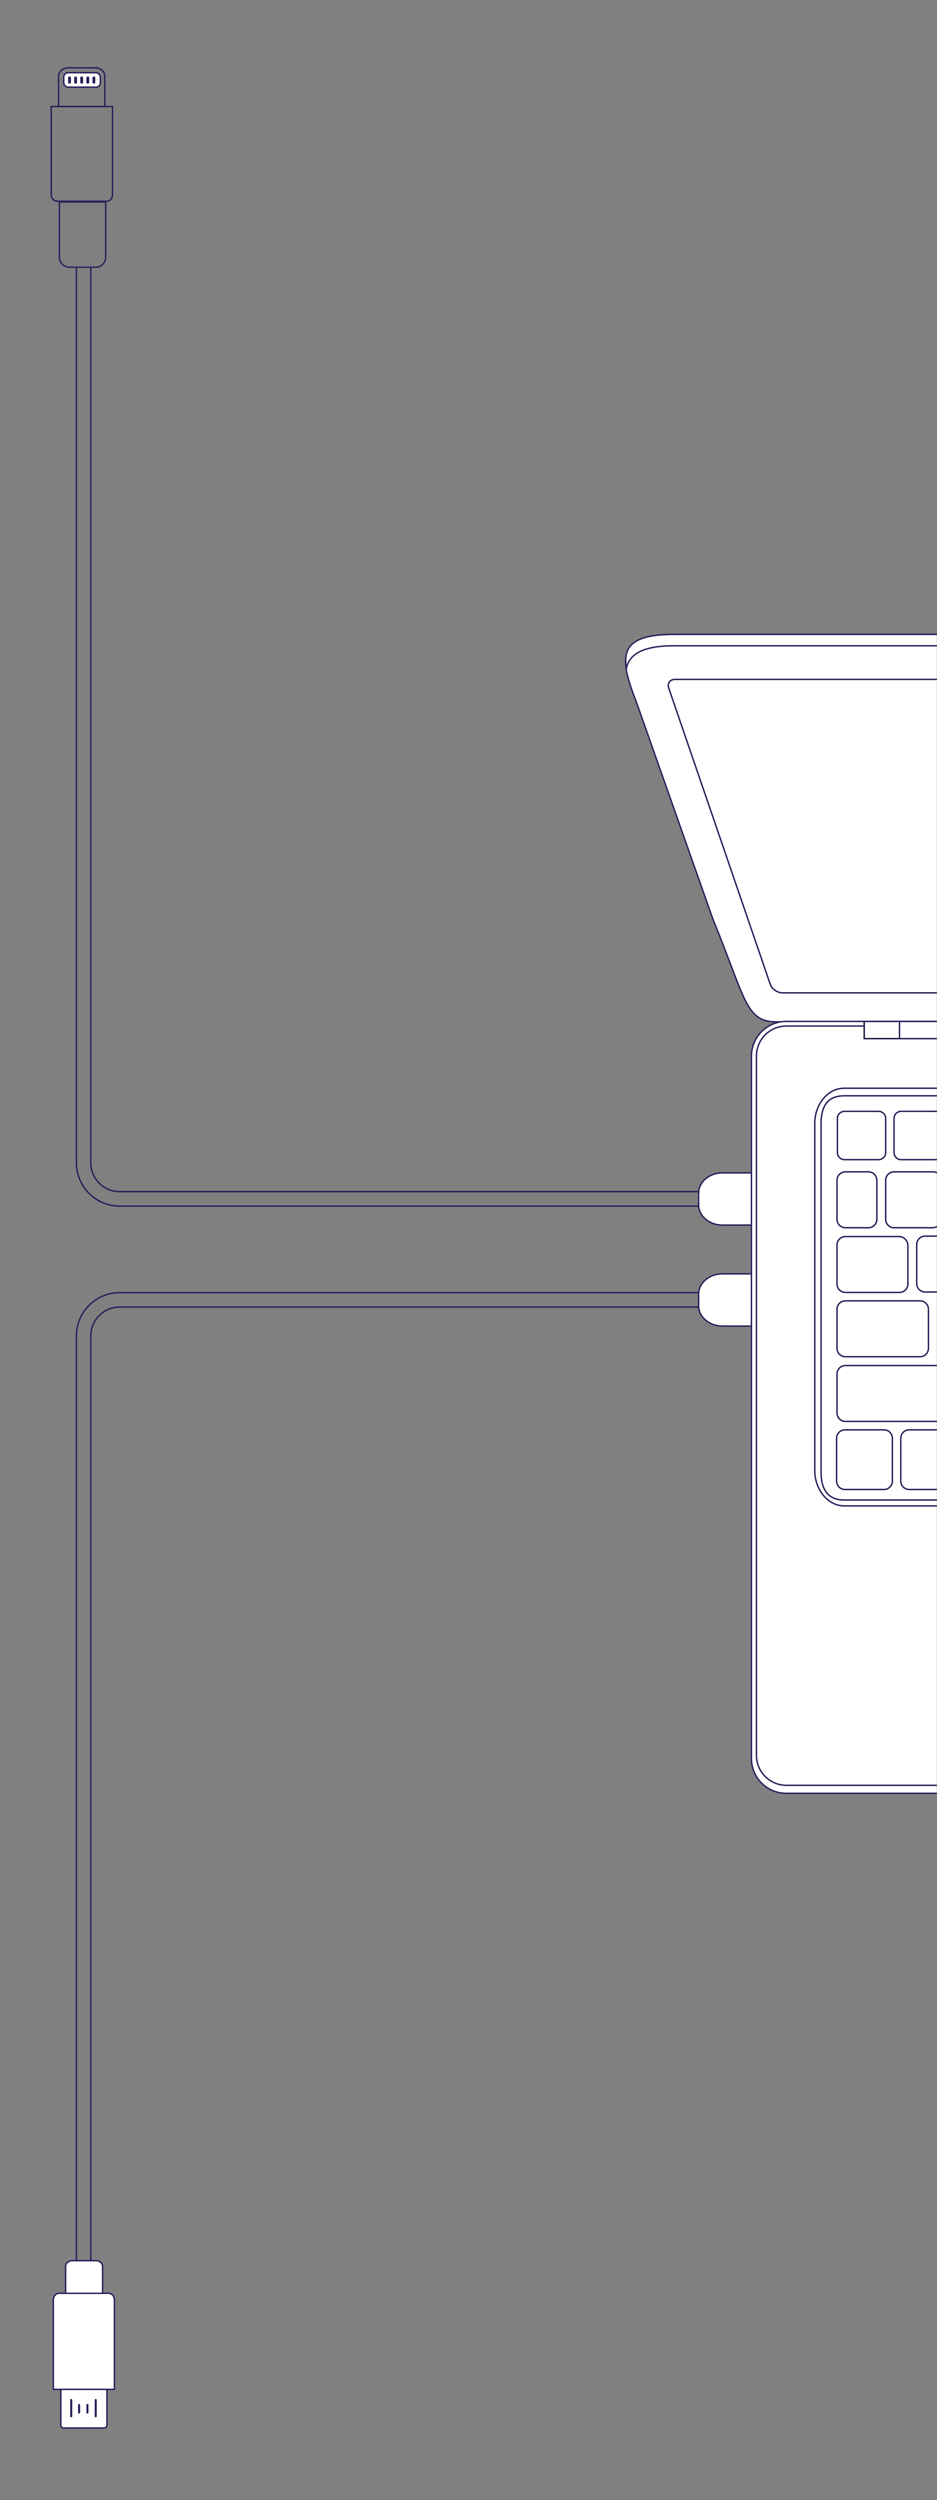
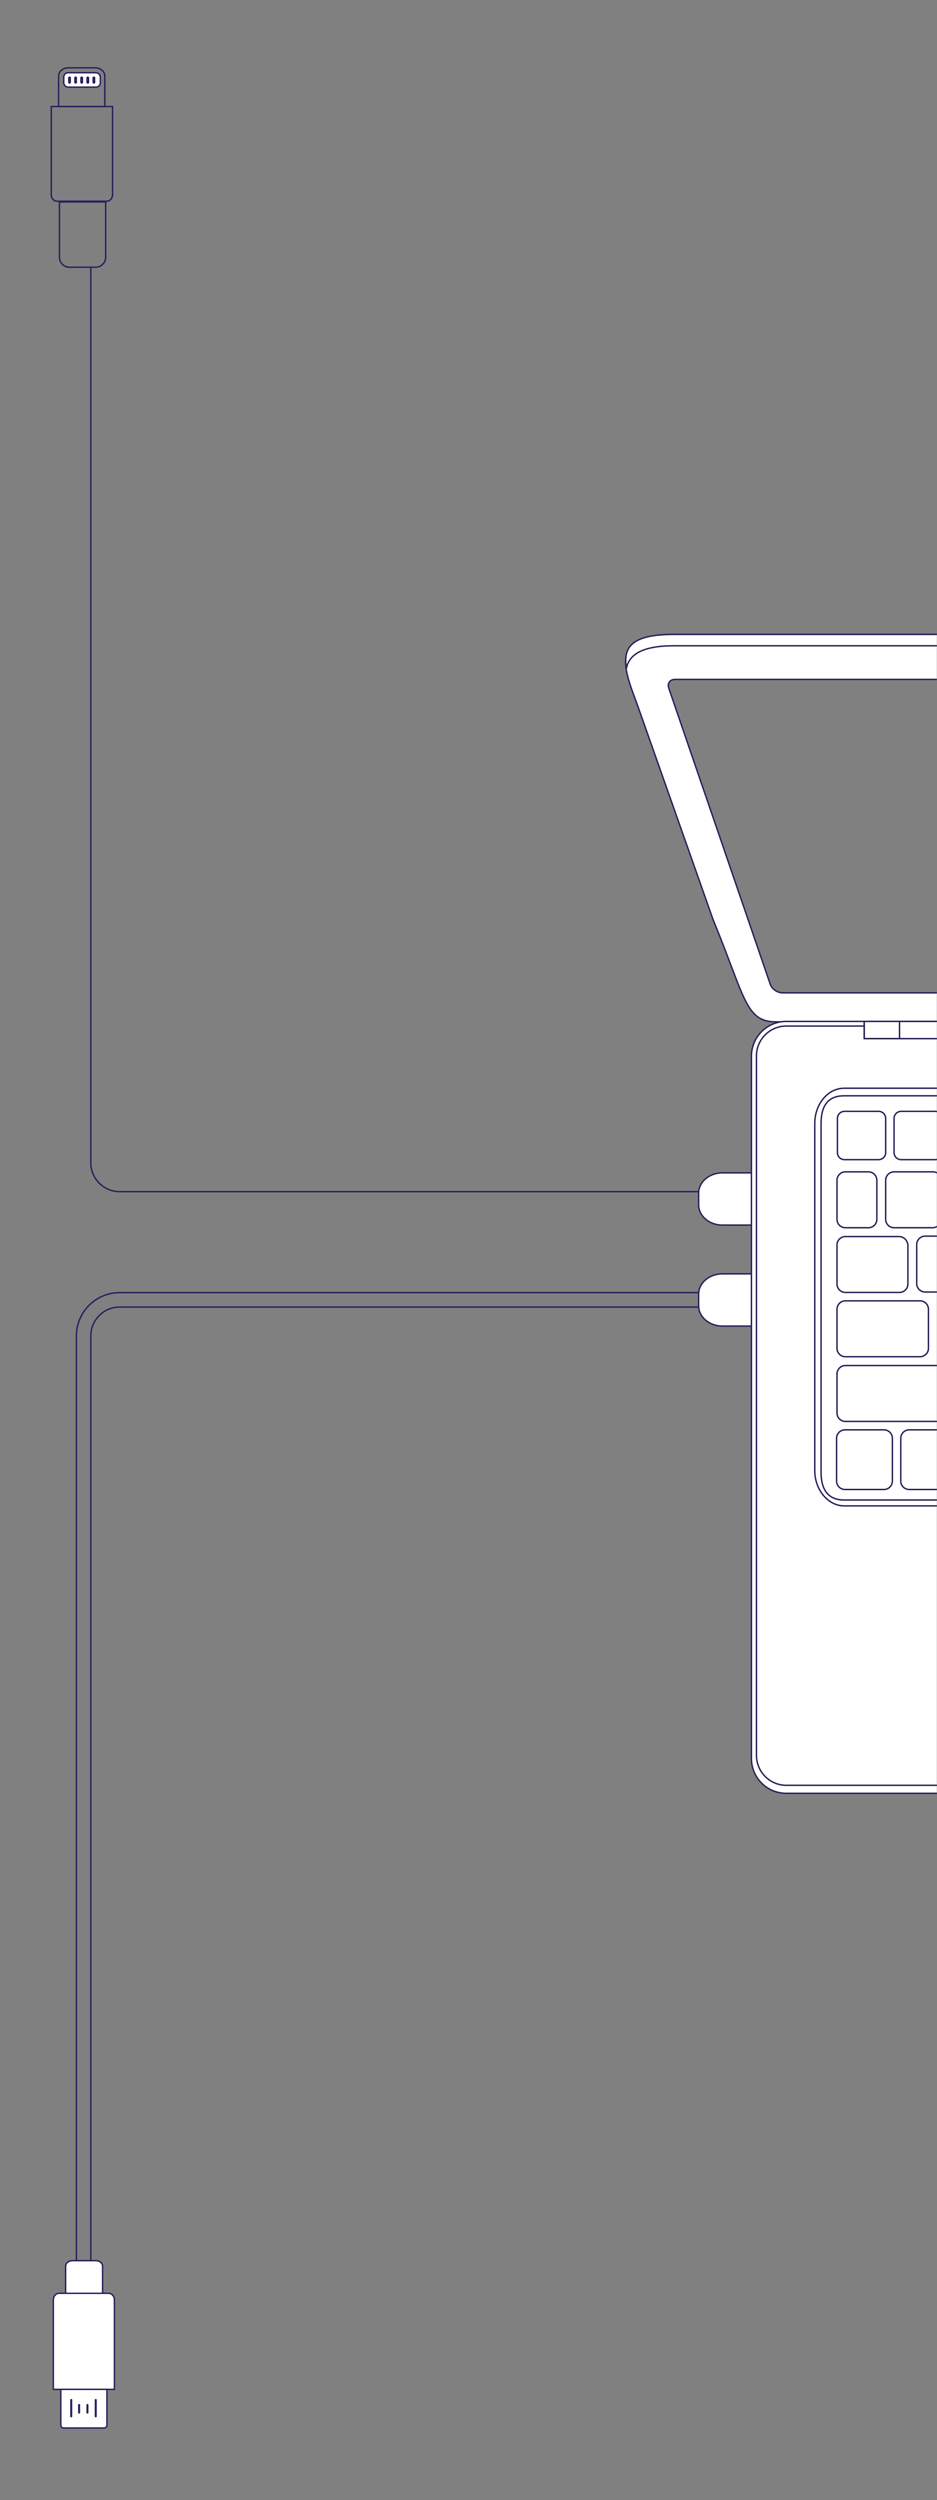
<svg xmlns="http://www.w3.org/2000/svg" width="650" height="1733" viewBox="0 0 650 1733" fill="none">
  <rect x="0" y="0" width="650" height="1733" fill="#808080" stroke="none" />
  <mask id="mask0" mask-type="alpha" maskUnits="userSpaceOnUse" x="0" y="0" width="650" height="1733">
    <rect width="650" height="1733" fill="#A2A2A2" />
  </mask>
  <g mask="url(#mask0)">
    <path d="M522.28 812.996H501.057C492.061 812.996 484.652 819.316 484.652 826.991V835.18C484.652 842.855 492.061 849.175 501.057 849.175H522.28V812.996Z" fill="white" stroke="#29225C" />
    <path d="M522.28 882.996H501.057C492.061 882.996 484.652 889.316 484.652 896.991V905.18C484.652 912.855 492.061 919.175 501.057 919.175H522.28V882.996Z" fill="white" stroke="#29225C" />
    <path d="M53 1567V926C53 909.431 66.431 896 83 896H485" stroke="#29225C" />
    <path d="M63 1567V926C63 914.954 71.954 906 83 906H485" stroke="#29225C" />
    <path d="M74.175 1681C74.175 1682.1 73.279 1683 72.175 1683L44.187 1683C43.082 1683 42.187 1682.1 42.187 1681L42.187 1656.2L74.175 1656.2L74.175 1681Z" fill="white" stroke="#29225C" />
    <path d="M50.174 1567L66.507 1567C69.077 1567 71.155 1568.75 71.155 1570.89L71.155 1594.92L45.526 1594.92L45.526 1570.89C45.526 1568.75 47.604 1567 50.174 1567Z" fill="white" stroke="#29225C" />
    <path d="M40.99 1589.63L75.372 1589.63C77.612 1589.63 79.362 1591.69 79.362 1594.32L79.362 1656.2L37 1656.2L37 1594.32C37 1591.69 38.751 1589.63 40.99 1589.63Z" fill="white" stroke="#29225C" />
    <path d="M48.688 1663.53C48.688 1663.16 49.016 1662.87 49.399 1662.87C49.8 1662.87 50.128 1663.16 50.128 1663.53L50.128 1674.96C50.128 1675.32 49.8 1675.61 49.399 1675.61C48.998 1675.61 48.688 1675.32 48.688 1674.96L48.688 1663.53Z" fill="#29225C" />
    <path d="M54.161 1666.99C54.161 1666.62 54.49 1666.33 54.872 1666.33C55.273 1666.33 55.602 1666.62 55.602 1666.99L55.602 1672.36C55.602 1672.73 55.273 1673.02 54.872 1673.02C54.471 1673.02 54.161 1672.73 54.161 1672.36L54.161 1666.99Z" fill="#29225C" />
    <path d="M59.925 1666.99C59.925 1666.62 60.253 1666.33 60.636 1666.33C61.037 1666.33 61.365 1666.62 61.365 1666.99L61.365 1672.36C61.365 1672.73 61.037 1673.02 60.636 1673.02C60.235 1673.02 59.925 1672.73 59.925 1672.36L59.925 1666.99Z" fill="#29225C" />
    <path d="M65.688 1663.53C65.688 1663.16 66.016 1662.87 66.399 1662.87C66.8 1662.87 67.128 1663.16 67.128 1663.53L67.128 1674.96C67.128 1675.32 66.8 1675.61 66.399 1675.61C65.998 1675.61 65.688 1675.32 65.688 1674.96L65.688 1663.53Z" fill="#29225C" />
-     <path d="M542.802 690.533C538.437 690.533 533.781 687.329 532.326 682.961L461.903 477.628C461.03 475.298 461.321 473.259 462.485 471.512C463.649 469.764 465.686 468.891 468.014 468.891H1357.32C1359.65 468.891 1361.69 469.764 1362.85 471.512C1364.01 473.259 1364.31 475.589 1363.43 477.628L1292.43 683.252C1290.97 687.329 1286.32 690.533 1281.95 690.533H542.802Z" fill="white" stroke="#29225C" />
    <path d="M444.15 494.23L494.494 636.943C517.192 692.281 517.192 708.3 538.436 708.3H911.793H913.83H1287.19C1308.43 708.3 1308.43 692.281 1331.13 636.943L1381.47 494.23C1390.79 467.726 1407.37 439.766 1358.19 439.766H467.431C418.542 439.766 435.129 467.726 444.15 494.23ZM468.304 470.93H1357.61C1361.1 470.93 1363.14 473.551 1361.98 476.755L1290.97 682.378C1289.81 685.582 1286.02 688.203 1282.53 688.203H542.801C539.309 688.203 535.526 685.582 534.362 682.378L463.939 477.046C462.775 473.551 464.812 470.93 468.304 470.93Z" fill="white" stroke="#29225C" />
    <path d="M467.431 439.766H1358.19C1387.88 439.766 1393.41 448.794 1391.08 463.357C1389.04 454.037 1380.31 447.629 1358.19 447.629H467.431C445.024 447.629 436.294 454.037 434.548 463.357C432.22 448.794 437.749 439.766 467.431 439.766Z" fill="white" stroke="#29225C" />
    <path fill-rule="evenodd" clip-rule="evenodd" d="M1280.5 708.011H545.422C532.036 708.011 521.269 718.787 521.269 732.185V1218.87C521.269 1232.26 532.036 1243.04 545.422 1243.04H841.082H842.246H842.537C845.447 1243.04 845.447 1241.58 845.447 1240.13V1237.22C845.447 1235.76 846.902 1234.3 848.357 1234.3H977.853C979.308 1234.3 980.763 1235.76 980.763 1237.22V1240.13C980.763 1241.58 980.763 1243.04 983.964 1243.04H985.128H1280.79C1294.17 1243.04 1304.94 1232.26 1304.94 1218.87V732.185C1304.36 718.787 1293.59 708.011 1280.5 708.011Z" fill="white" stroke="#29225C" />
    <path fill-rule="evenodd" clip-rule="evenodd" d="M1280.5 711.212H545.422C534.073 711.212 524.761 720.532 524.761 731.891V1216.83C524.761 1228.18 534.073 1237.5 545.422 1237.5H841.082V1236.63C841.082 1232.55 844.283 1229.35 848.357 1229.35H977.853C981.927 1229.35 985.129 1232.55 985.129 1236.63V1237.5H1280.79C1292.14 1237.5 1301.45 1228.18 1301.45 1216.83V732.182C1301.16 720.532 1291.85 711.212 1280.5 711.212Z" fill="white" stroke="#29225C" />
    <path fill-rule="evenodd" clip-rule="evenodd" d="M585.578 1043.82C574.52 1043.82 565.208 1032.75 565.208 1019.36V778.783C565.208 765.385 574.229 754.317 585.578 754.317H1240.34C1251.39 754.317 1260.71 765.385 1260.71 778.783V1019.36C1260.71 1032.75 1251.69 1043.82 1240.34 1043.82H585.578Z" fill="white" stroke="#29225C" />
    <path fill-rule="evenodd" clip-rule="evenodd" d="M585.578 1039.74C575.102 1039.74 569.573 1033.34 569.573 1020.52V778.783C569.573 765.968 574.811 759.561 585.578 759.561H1240.34C1250.81 759.561 1256.34 765.968 1256.34 778.783V1020.52C1256.34 1033.34 1251.1 1039.74 1240.34 1039.74H585.578Z" fill="white" stroke="#29225C" />
    <path fill-rule="evenodd" clip-rule="evenodd" d="M653.674 798.879C653.674 801.791 651.346 803.83 648.727 803.83H625.156C622.246 803.83 620.209 801.5 620.209 798.879V775.287C620.209 772.375 622.537 770.336 625.156 770.336H648.727C651.637 770.336 653.674 772.666 653.674 775.287V798.879Z" fill="white" stroke="#29225C" />
    <path fill-rule="evenodd" clip-rule="evenodd" d="M614.389 798.879C614.389 801.791 612.061 803.83 609.442 803.83H585.871C582.961 803.83 580.924 801.5 580.924 798.879V775.287C580.924 772.375 583.252 770.336 585.871 770.336H609.442C612.352 770.336 614.389 772.666 614.389 775.287V798.879Z" fill="white" stroke="#29225C" />
    <path fill-rule="evenodd" clip-rule="evenodd" d="M608.275 845.188C608.275 848.392 605.656 851.013 602.455 851.013H586.45C583.249 851.013 580.63 848.392 580.63 845.188V818.101C580.63 814.898 583.249 812.276 586.45 812.276H602.455C605.656 812.276 608.275 814.898 608.275 818.101V845.188Z" fill="white" stroke="#29225C" />
    <path fill-rule="evenodd" clip-rule="evenodd" d="M652.802 845.188C652.802 848.392 650.183 851.013 646.982 851.013H620.21C617.009 851.013 614.39 848.392 614.39 845.188V818.101C614.39 814.898 617.009 812.276 620.21 812.276H647.273C650.474 812.276 653.093 814.898 653.093 818.101V845.188H652.802Z" fill="white" stroke="#29225C" />
    <path fill-rule="evenodd" clip-rule="evenodd" d="M674.626 889.748C674.626 892.952 672.007 895.573 668.806 895.573H641.743C638.542 895.573 635.923 892.952 635.923 889.748V862.662C635.923 859.458 638.542 856.837 641.743 856.837H668.806C672.007 856.837 674.626 859.458 674.626 862.662V889.748Z" fill="white" stroke="#29225C" />
    <path d="M648.729 874.894C648.729 873.729 649.02 872.856 649.311 871.982C649.602 871.108 649.894 870.526 650.476 869.943C651.058 869.361 651.64 868.778 652.513 868.487C653.386 868.196 654.259 867.904 655.132 867.904C656.005 867.904 656.878 868.196 657.751 868.487C658.624 868.778 659.206 869.361 659.788 869.943C660.37 870.526 660.661 871.399 660.952 871.982C661.243 872.856 661.243 873.729 661.243 874.894C661.243 876.059 660.952 877.224 660.661 878.098C660.37 878.972 659.788 879.846 659.206 880.428L661.825 883.632H658.624L656.878 881.593C656.587 881.593 656.296 881.593 656.005 881.884C655.714 881.884 655.423 881.884 655.132 881.884C654.259 881.884 653.386 881.593 652.513 881.302C651.64 881.011 651.058 880.428 650.476 879.846C649.894 879.263 649.602 878.389 649.311 877.807C649.02 876.933 648.729 876.059 648.729 874.894ZM651.64 874.894C651.64 875.768 651.64 876.351 651.931 876.933C652.222 877.516 652.222 878.098 652.513 878.389C652.804 878.681 653.095 878.972 653.386 879.263C653.677 879.554 654.259 879.554 654.841 879.554C655.423 879.554 655.714 879.554 656.296 879.263C656.587 878.972 657.169 878.681 657.46 878.389C657.751 878.098 658.042 877.516 658.042 876.933C658.042 876.351 658.333 875.768 658.333 874.894C658.333 874.021 658.333 873.438 658.042 872.856C658.042 872.273 657.751 871.691 657.46 871.399C657.169 871.108 656.878 870.817 656.296 870.526C656.005 870.234 655.423 870.234 654.841 870.234C654.259 870.234 653.968 870.234 653.386 870.526C653.095 870.817 652.513 871.108 652.513 871.399C652.222 871.691 651.931 872.273 651.931 872.856C651.931 873.438 651.64 874.312 651.64 874.894Z" fill="white" />
    <path fill-rule="evenodd" clip-rule="evenodd" d="M623.698 857.129H586.45C583.249 857.129 580.63 859.75 580.63 862.954V890.04C580.63 893.244 583.249 895.865 586.45 895.865H623.989C627.19 895.865 629.81 893.244 629.81 890.04V862.954C629.519 859.75 626.899 857.129 623.698 857.129Z" fill="white" stroke="#29225C" />
    <path fill-rule="evenodd" clip-rule="evenodd" d="M638.249 901.69H586.45C583.249 901.69 580.63 904.312 580.63 907.515V934.602C580.63 937.806 583.249 940.427 586.45 940.427H638.249C641.45 940.427 644.069 937.806 644.069 934.602V907.515C644.069 904.312 641.45 901.69 638.249 901.69Z" fill="white" stroke="#29225C" />
    <path d="M614.389 915.671H616.135V922.078H619.336V923.243H614.389V915.671Z" fill="white" />
    <path d="M619.918 920.621C619.918 920.038 619.918 919.747 620.209 919.455C620.5 919.164 620.5 918.873 620.791 918.582C621.082 918.29 621.373 917.999 621.664 917.999C621.955 917.999 622.537 917.708 622.828 917.708C623.41 917.708 623.701 917.708 623.992 917.999C624.283 917.999 624.574 918.29 624.865 918.582C625.156 918.873 625.447 919.164 625.447 919.455C625.738 919.747 625.738 920.329 625.738 920.621C625.738 921.203 625.738 921.494 625.447 921.786C625.447 922.077 625.156 922.368 624.865 922.659C624.574 922.951 624.283 923.242 623.992 923.242C623.701 923.242 623.119 923.533 622.828 923.533C622.246 923.533 621.955 923.533 621.664 923.242C621.373 923.242 621.082 922.951 620.791 922.659C620.5 922.368 620.209 922.077 620.209 921.786C619.918 921.494 619.918 920.912 619.918 920.621ZM621.664 920.621C621.664 920.912 621.664 921.203 621.664 921.494C621.664 921.786 621.955 921.786 621.955 922.077L622.246 922.368C622.537 922.368 622.537 922.368 622.828 922.368C623.119 922.368 623.119 922.368 623.41 922.368C623.701 922.368 623.701 922.368 623.701 922.077C623.701 922.077 623.992 921.786 623.992 921.494C623.992 921.203 623.992 920.912 623.992 920.621C623.992 920.329 623.992 920.038 623.992 919.747C623.992 919.456 623.701 919.456 623.701 919.164L623.41 918.873C623.119 918.873 623.119 918.873 622.828 918.873C622.537 918.873 622.537 918.873 622.246 918.873C621.955 918.873 621.955 919.164 621.955 919.164C621.955 919.164 621.664 919.456 621.664 919.747C621.664 920.038 621.664 920.329 621.664 920.621Z" fill="white" />
    <path d="M626.902 920.621C626.902 920.038 626.902 919.747 627.193 919.455C627.193 919.164 627.484 918.873 627.775 918.582C628.066 918.29 628.357 917.999 628.648 917.999C628.939 917.999 629.521 917.708 629.812 917.708C630.103 917.708 630.394 917.708 630.685 917.708C630.976 917.708 631.267 917.708 631.267 917.999L630.976 919.164C630.976 919.164 630.685 919.164 630.394 919.164C630.103 919.164 630.103 919.164 629.812 919.164C629.521 919.164 629.23 919.164 629.23 919.164C628.939 919.164 628.939 919.455 628.648 919.455C628.648 919.455 628.357 919.747 628.357 920.038C628.357 920.329 628.357 920.621 628.357 920.912C628.357 921.203 628.357 921.494 628.357 921.786C628.357 922.077 628.648 922.077 628.648 922.368C628.648 922.368 628.939 922.659 629.23 922.659C629.521 922.659 629.521 922.659 629.812 922.659H630.103H630.394H630.685H630.976L631.267 923.824C630.976 923.824 630.976 924.116 630.685 924.116C630.394 924.116 630.103 924.116 629.812 924.116C629.23 924.116 628.939 924.116 628.648 923.824C628.357 923.824 628.066 923.533 627.775 923.242C627.484 922.951 627.193 922.659 627.193 922.368C626.902 921.494 626.902 920.912 626.902 920.621Z" fill="white" />
    <path d="M635.049 921.204H634.467V923.534H632.721V915.379H634.467V919.748H634.758L635.922 917.709H637.668L636.213 920.33L637.959 923.243H636.213L635.049 921.204Z" fill="white" />
    <path fill-rule="evenodd" clip-rule="evenodd" d="M658.037 946.543H586.45C583.249 946.543 580.63 949.164 580.63 952.368V979.454C580.63 982.658 583.249 985.279 586.45 985.279H658.037C661.238 985.279 663.857 982.658 663.857 979.454V952.368C663.566 949.164 660.947 946.543 658.037 946.543Z" fill="white" stroke="#29225C" />
    <path fill-rule="evenodd" clip-rule="evenodd" d="M663.57 1026.64C663.57 1029.84 660.951 1032.46 657.75 1032.46H630.686C627.485 1032.46 624.866 1029.84 624.866 1026.64V996.93C624.866 993.726 627.485 991.104 630.686 991.104H658.041C661.242 991.104 663.861 993.726 663.861 996.93V1026.64H663.57Z" fill="white" stroke="#29225C" />
    <path d="M640.58 1012.07V1015.28H638.834V1007.71H643.49V1008.87H640.58V1010.91H643.199V1012.07H640.58Z" fill="white" />
    <path d="M644.365 1009.74H645.82L646.111 1010.33C646.402 1010.04 646.693 1010.04 646.984 1009.74C647.275 1009.74 647.566 1009.45 647.857 1009.45C648.148 1009.45 648.439 1009.45 648.73 1009.45C649.021 1009.45 649.312 1009.74 649.312 1009.74C649.603 1010.04 649.603 1010.04 649.603 1010.33C649.603 1010.62 649.603 1010.91 649.603 1011.49V1014.99H647.857V1011.49C647.857 1011.2 647.857 1011.2 647.857 1010.91V1010.62C647.857 1010.62 647.566 1010.62 647.566 1010.33H647.275C646.984 1010.33 646.693 1010.33 646.693 1010.33C646.402 1010.33 646.402 1010.62 646.111 1010.62V1014.7H644.365V1009.74Z" fill="white" />
    <path fill-rule="evenodd" clip-rule="evenodd" d="M619.044 1026.64C619.044 1029.84 616.425 1032.46 613.224 1032.46H586.161C582.96 1032.46 580.341 1029.84 580.341 1026.64V996.93C580.341 993.726 582.96 991.104 586.161 991.104H613.224C616.425 991.104 619.044 993.726 619.044 996.93V1026.64V1026.64Z" fill="white" stroke="#29225C" />
    <path d="M1226.37 708.008H599.55V719.949H1226.37V708.008Z" fill="white" stroke="#29225C" />
    <path d="M1201.93 708.007H623.992V719.948H1201.93V708.007Z" fill="white" stroke="#29225C" />
    <path d="M599.258 708.01H598.967V719.951H599.258V708.01Z" fill="url(#paint0_linear)" />
    <path d="M623.991 719.658H599.256V719.949H623.991V719.658Z" fill="url(#paint1_linear)" />
    <path d="M41.227 140V178.395C41.227 182.076 44.381 185.232 48.062 185.232H66.463C70.144 185.232 73.298 182.076 73.298 178.395V140H41.227Z" stroke="#29225C" />
-     <path d="M53 185V806C53 822.569 66.431 836 83 836H485" stroke="#29225C" />
    <path d="M63 185V806C63 817.046 71.954 826 83 826H485" stroke="#29225C" />
    <path d="M65.951 47H47.411C43.684 47 40.649 49.54 40.649 52.647V73.824H72.697V52.647C72.697 49.527 69.662 47 65.951 47Z" stroke="#29225C" />
    <path d="M74.061 139.478H39.559C37.311 139.478 35.555 137.448 35.555 134.857V73.849H78.065V134.857C78.065 137.448 76.308 139.478 74.061 139.478Z" stroke="#29225C" />
    <rect x="44.231" y="50.417" width="25.357" height="9.992" rx="2.983" fill="white" stroke="#29225C" />
    <path d="M61.52 57.083C61.52 57.399 61.237 57.649 60.906 57.649C60.56 57.649 60.277 57.399 60.277 57.083V53.937C60.277 53.621 60.56 53.371 60.906 53.371C61.252 53.371 61.52 53.621 61.52 53.937V57.083Z" fill="#29225C" stroke="#29225C" stroke-width="0.746" />
    <path d="M65.746 57.083C65.746 57.399 65.463 57.649 65.133 57.649C64.787 57.649 64.504 57.399 64.504 57.083V53.937C64.504 53.621 64.787 53.371 65.133 53.371C65.479 53.371 65.746 53.621 65.746 53.937V57.083Z" fill="#29225C" stroke="#29225C" stroke-width="0.746" />
    <path d="M57.294 57.083C57.294 57.399 57.011 57.649 56.681 57.649C56.335 57.649 56.052 57.399 56.052 57.083V53.937C56.052 53.621 56.335 53.371 56.681 53.371C57.027 53.371 57.294 53.621 57.294 53.937V57.083Z" fill="#29225C" stroke="#29225C" stroke-width="0.746" />
    <path d="M53.069 57.083C53.069 57.399 52.786 57.649 52.456 57.649C52.11 57.649 51.827 57.399 51.827 57.083V53.937C51.827 53.621 52.11 53.371 52.456 53.371C52.802 53.371 53.069 53.621 53.069 53.937V57.083Z" fill="#29225C" stroke="#29225C" stroke-width="0.746" />
    <path d="M48.844 57.083C48.844 57.399 48.561 57.649 48.231 57.649C47.885 57.649 47.602 57.399 47.602 57.083V53.937C47.602 53.621 47.885 53.371 48.231 53.371C48.577 53.371 48.844 53.621 48.844 53.937V57.083Z" fill="#29225C" stroke="#29225C" stroke-width="0.746" />
  </g>
  <defs>
    <linearGradient id="paint0_linear" x1="599.484" y1="714.024" x2="599.109" y2="714.024" gradientUnits="userSpaceOnUse">
      <stop offset="0.258" stop-color="#0A0A0A" />
      <stop offset="0.423" stop-color="#0C0C0C" />
      <stop offset="0.5" stop-color="#141414" />
      <stop offset="0.558" stop-color="#202020" />
      <stop offset="0.608" stop-color="#333333" />
      <stop offset="0.651" stop-color="#4A4A4A" />
      <stop offset="0.69" stop-color="#686868" />
      <stop offset="0.726" stop-color="#8A8A8A" />
      <stop offset="0.742" stop-color="#9C9C9C" />
      <stop offset="0.755" stop-color="#8C8C8C" />
      <stop offset="0.794" stop-color="#616161" />
      <stop offset="0.835" stop-color="#3E3E3E" />
      <stop offset="0.875" stop-color="#232323" />
      <stop offset="0.916" stop-color="#0F0F0F" />
      <stop offset="0.957" stop-color="#040404" />
      <stop offset="1" />
    </linearGradient>
    <linearGradient id="paint1_linear" x1="611.604" y1="720.06" x2="611.604" y2="719.744" gradientUnits="userSpaceOnUse">
      <stop />
      <stop offset="0.043" stop-color="#040404" />
      <stop offset="0.084" stop-color="#0F0F0F" />
      <stop offset="0.125" stop-color="#232323" />
      <stop offset="0.165" stop-color="#3E3E3E" />
      <stop offset="0.205" stop-color="#616161" />
      <stop offset="0.245" stop-color="#8C8C8C" />
      <stop offset="0.258" stop-color="#9C9C9C" />
      <stop offset="0.275" stop-color="#8A8A8A" />
      <stop offset="0.31" stop-color="#686868" />
      <stop offset="0.349" stop-color="#4A4A4A" />
      <stop offset="0.393" stop-color="#333333" />
      <stop offset="0.442" stop-color="#202020" />
      <stop offset="0.5" stop-color="#141414" />
      <stop offset="0.577" stop-color="#0C0C0C" />
      <stop offset="0.742" stop-color="#0A0A0A" />
    </linearGradient>
  </defs>
</svg>